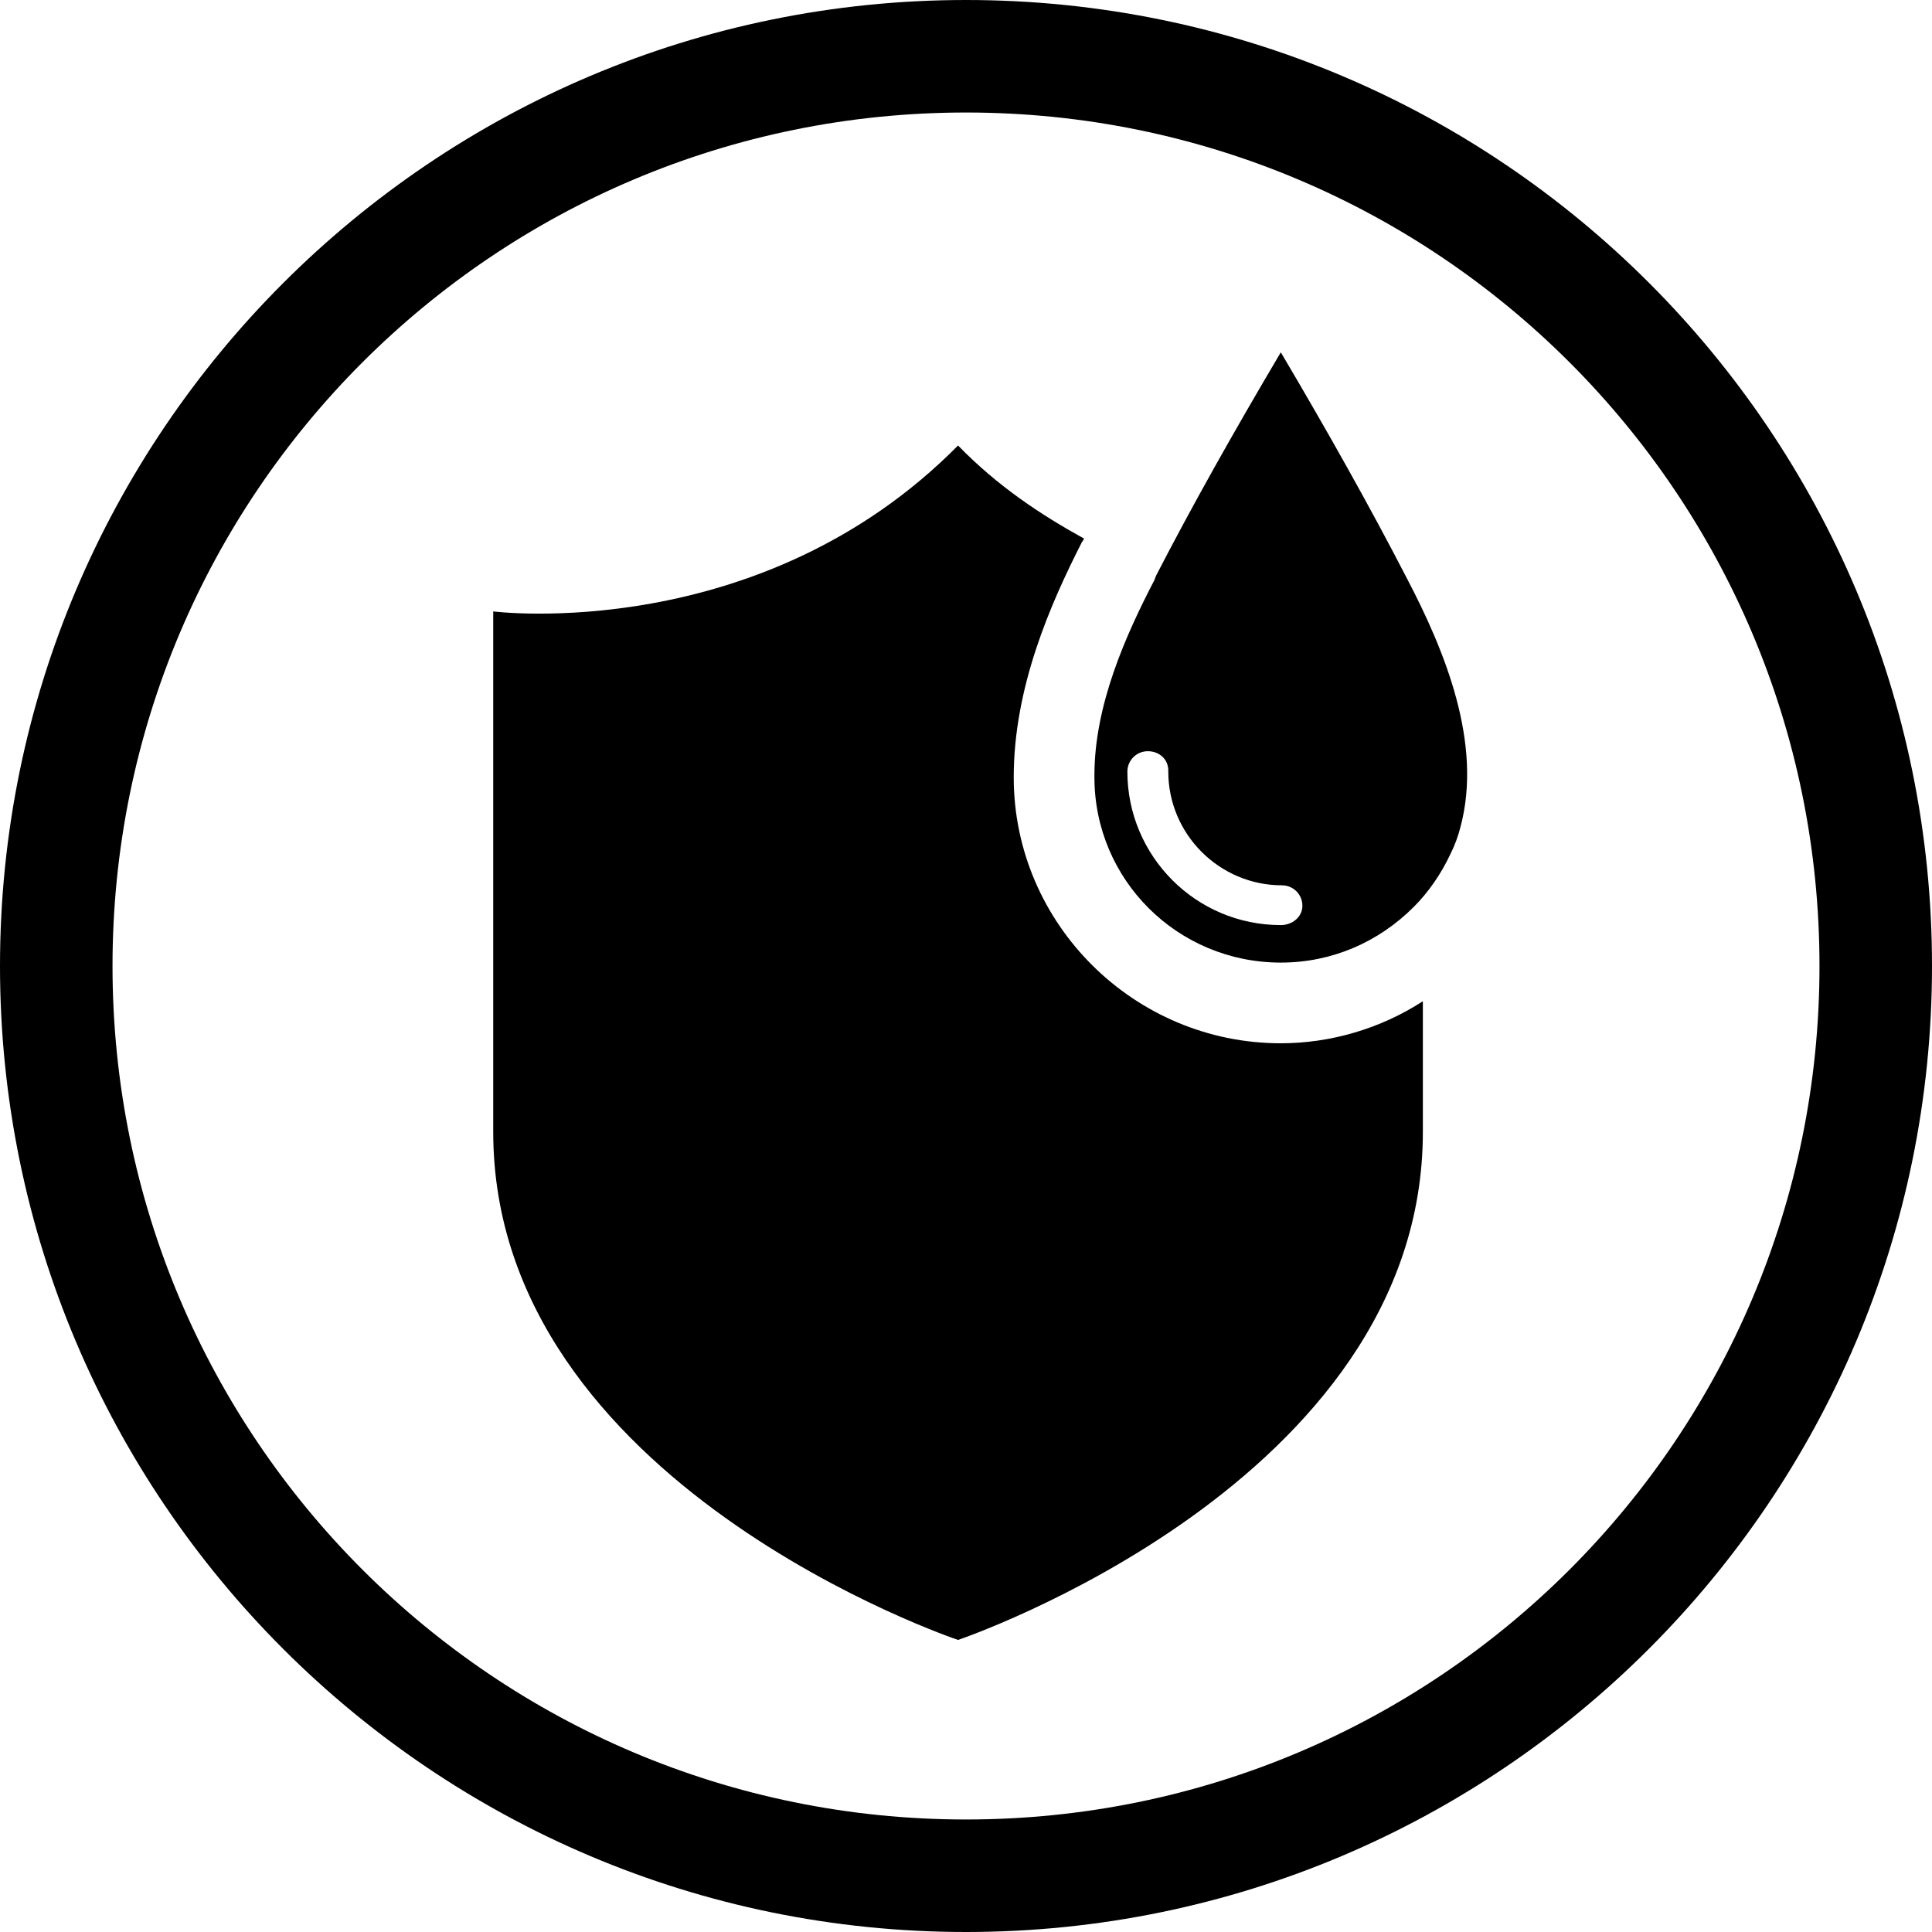
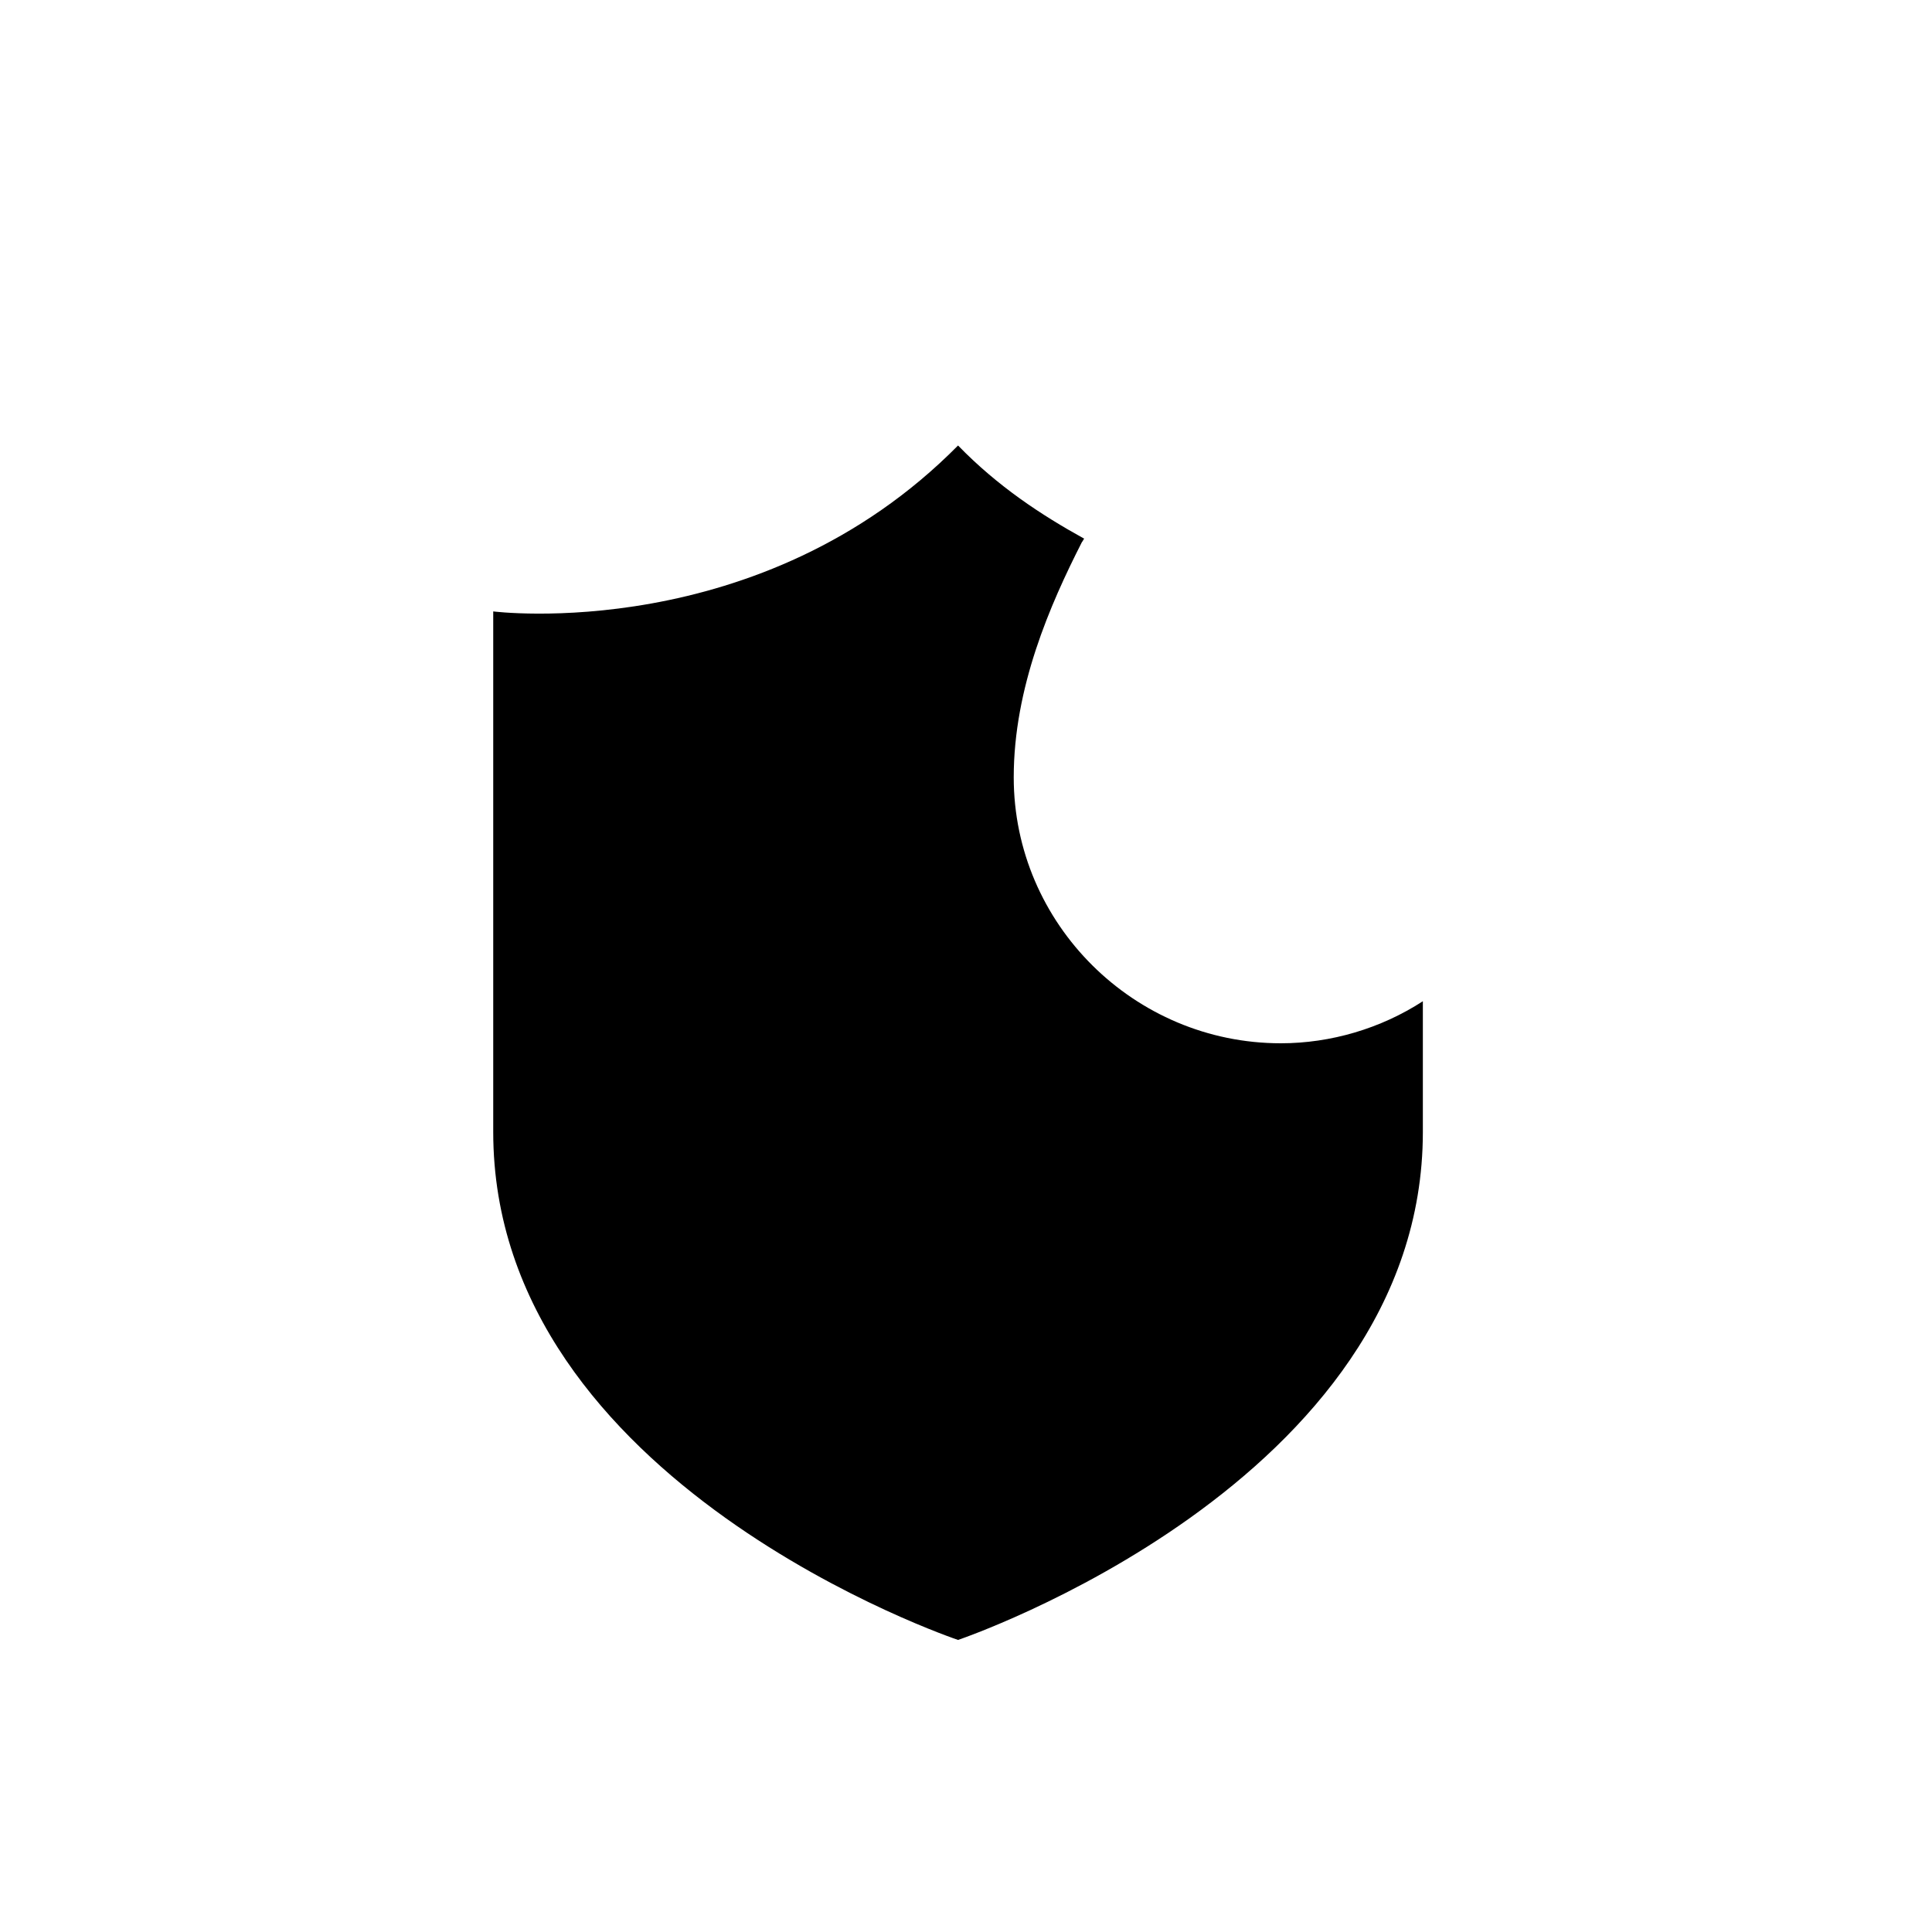
<svg xmlns="http://www.w3.org/2000/svg" id="_图层_1" data-name="图层 1" viewBox="0 0 17 17">
  <g id="icon-4">
-     <path d="m8.5,0c4.7,0,8.5,3.81,8.5,8.5s-3.81,8.5-8.5,8.5S0,13.19,0,8.5,3.81,0,8.5,0h0Zm0,.99c4.15,0,7.51,3.36,7.51,7.51s-3.36,7.51-7.51,7.51S.99,12.65.99,8.5,4.35.99,8.5.99h0Z" style="fill: #000; fill-rule: evenodd; stroke-width: 0px;" />
    <path d="m11.27,9.18c-1.29,0-2.35-1.05-2.35-2.34,0-.79.32-1.52.6-2.07.01-.01.01-.02.02-.03-.38-.21-.76-.46-1.11-.82-1.74,1.76-4.09,1.46-4.09,1.46v4.58c0,3.1,4.09,4.47,4.09,4.47,0,0,4.09-1.38,4.09-4.47v-1.15c-.37.24-.81.37-1.25.37Z" style="fill: #000; stroke-width: 0px;" />
-     <path d="m12.38,5.09c-.32-.62-.69-1.28-1.11-1.99-.42.71-.78,1.35-1.1,1.97,0,.01-.01.02-.01.03-.25.48-.53,1.1-.53,1.72v.02c0,.9.73,1.63,1.64,1.63.45,0,.86-.18,1.17-.49.13-.13.24-.29.32-.46.04-.08.07-.16.09-.24.2-.74-.14-1.56-.47-2.19Zm-1.11,3.05c-.75,0-1.35-.61-1.35-1.35,0-.1.08-.18.18-.18s.18.07.18.17v.01c0,.55.45,1,1,1,.1,0,.18.08.18.18s-.09.17-.19.17Z" style="fill: #000; stroke-width: 0px;" />
  </g>
</svg>